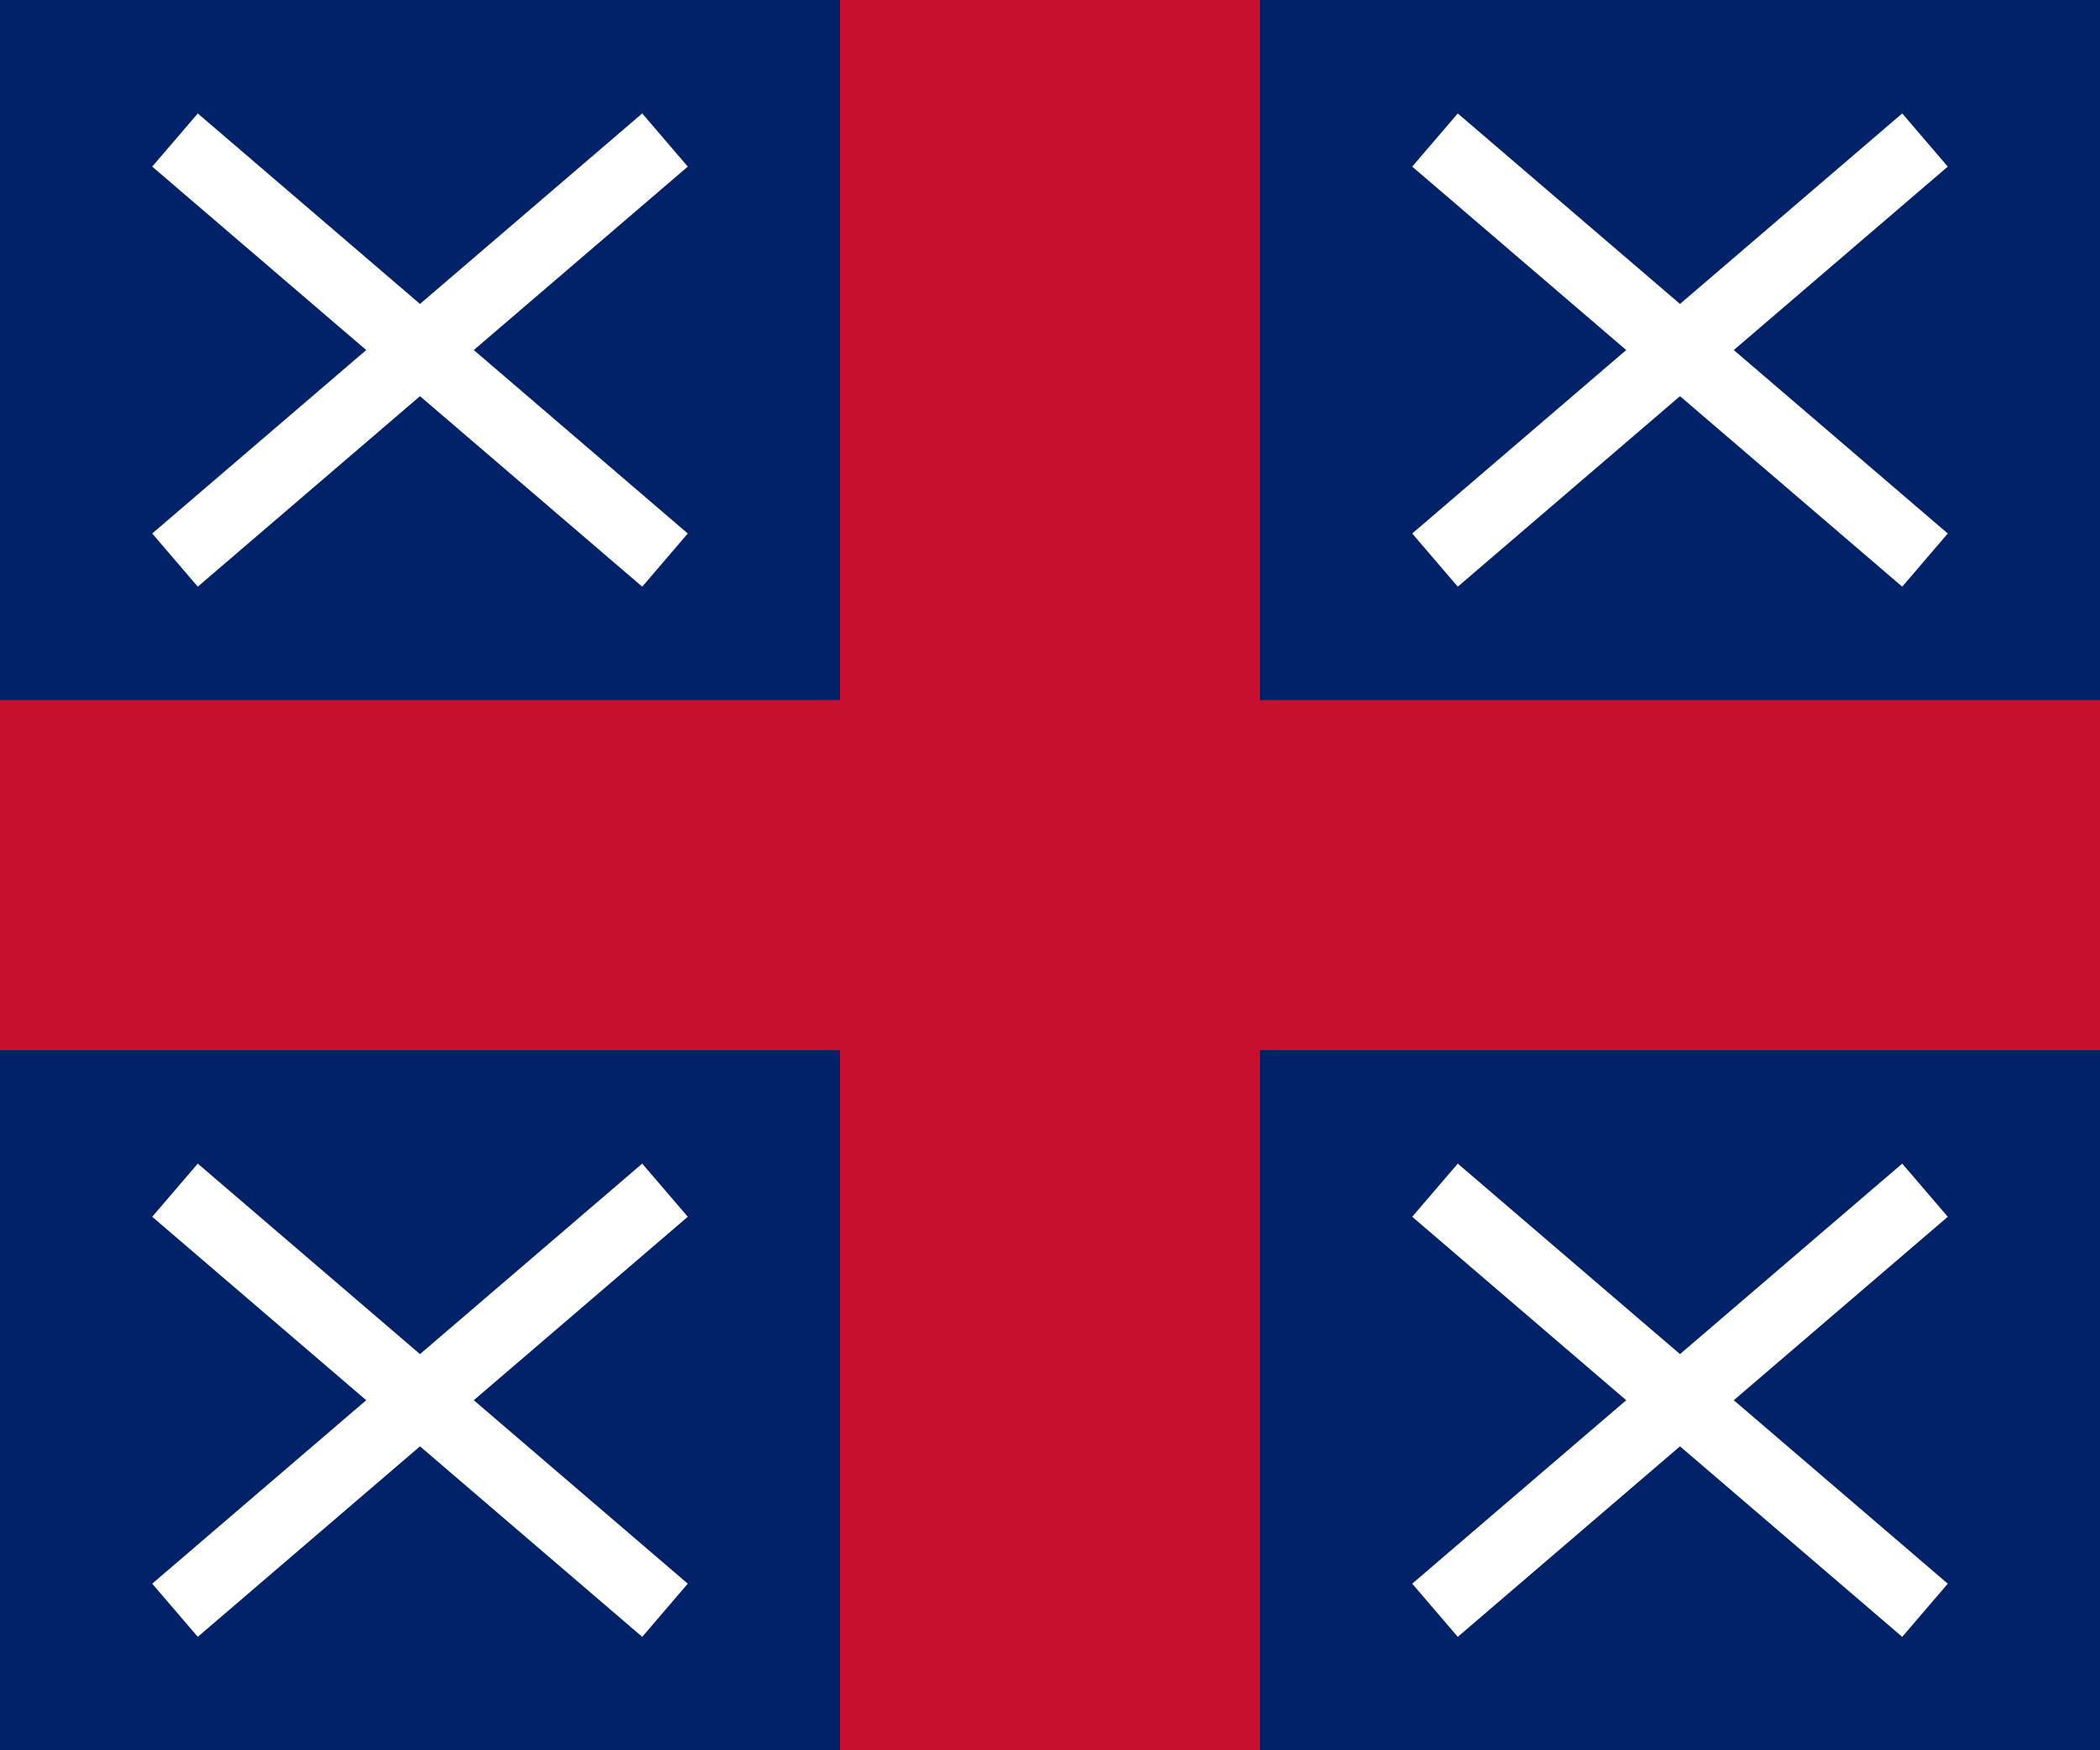
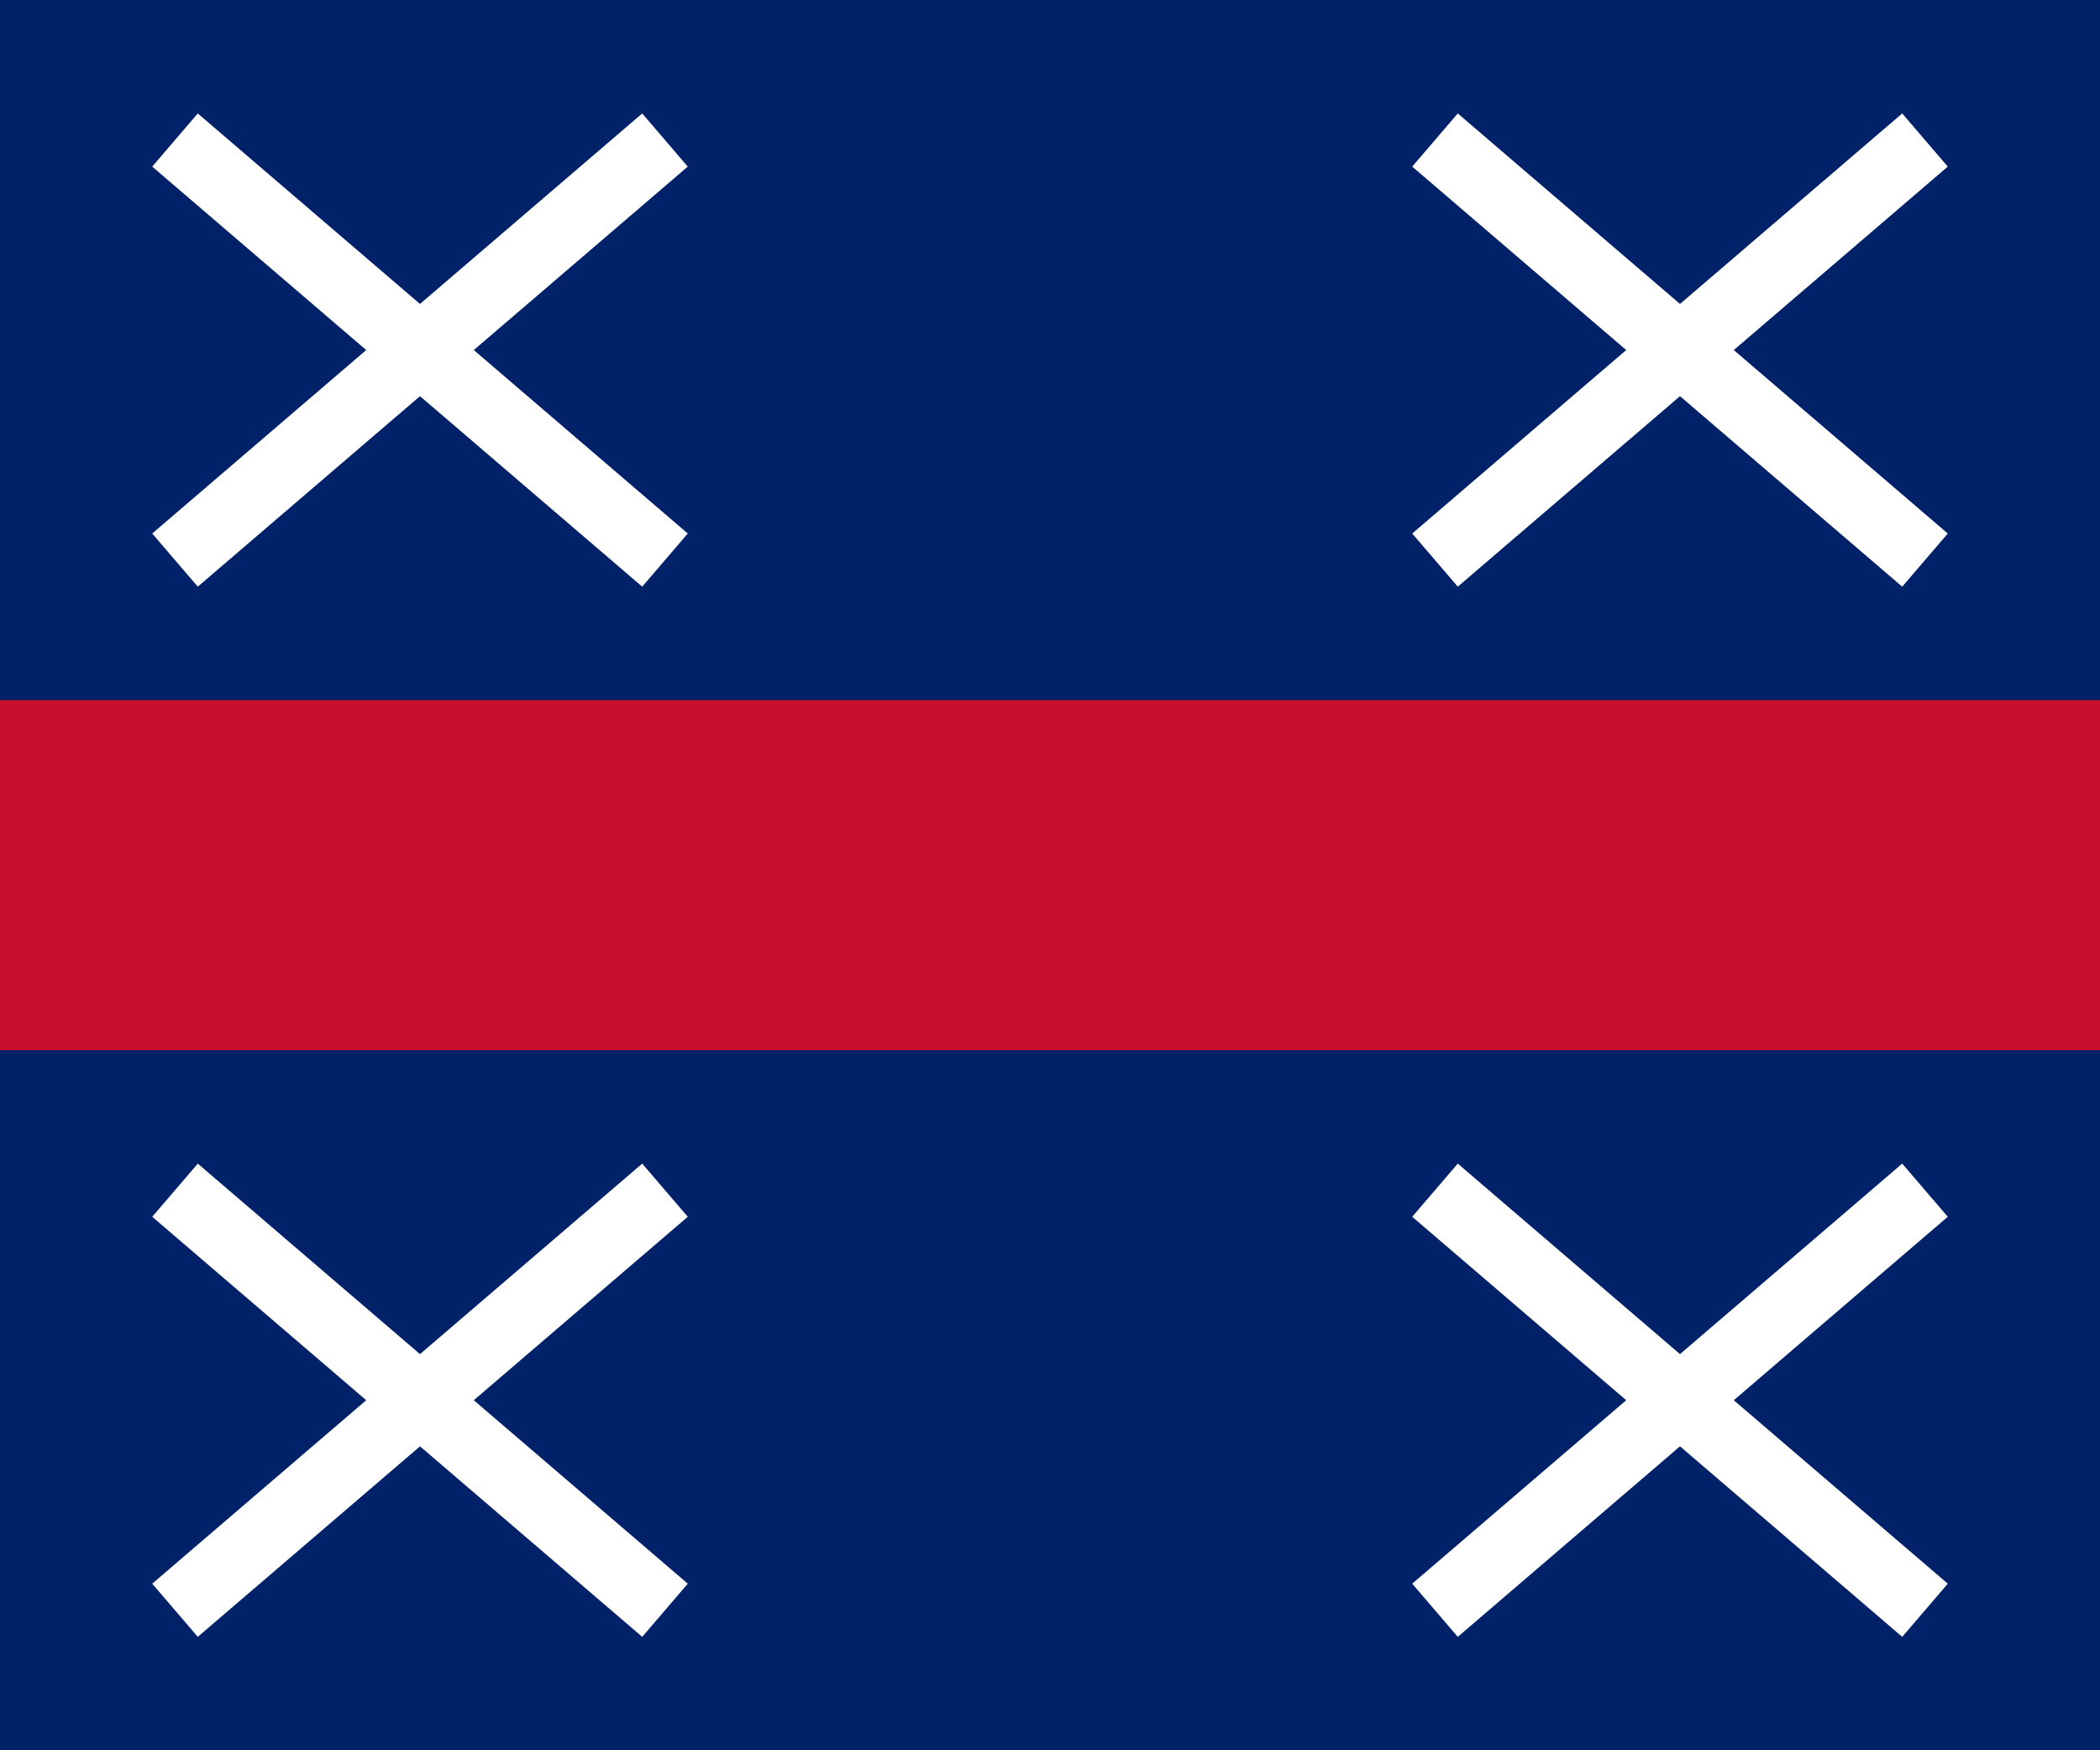
<svg xmlns="http://www.w3.org/2000/svg" width="600" height="500">
  <rect x="0" y="0" width="600" height="500" fill="#012169" />
-   <path d="M300,0 v500" stroke="#c8102e" stroke-width="120" />
  <path d="M0,250 h600" stroke="#c8102e" stroke-width="100" />
  <path d=" M50,40 l140,120 m0,-120 l-140,120 M410,40 l140,120 m0,-120 l-140,120 M50,340 l140,120 m0,-120 l-140,120 M410,340 l140,120 m0,-120 l-140,120 " stroke="white" stroke-width="20" />
</svg>